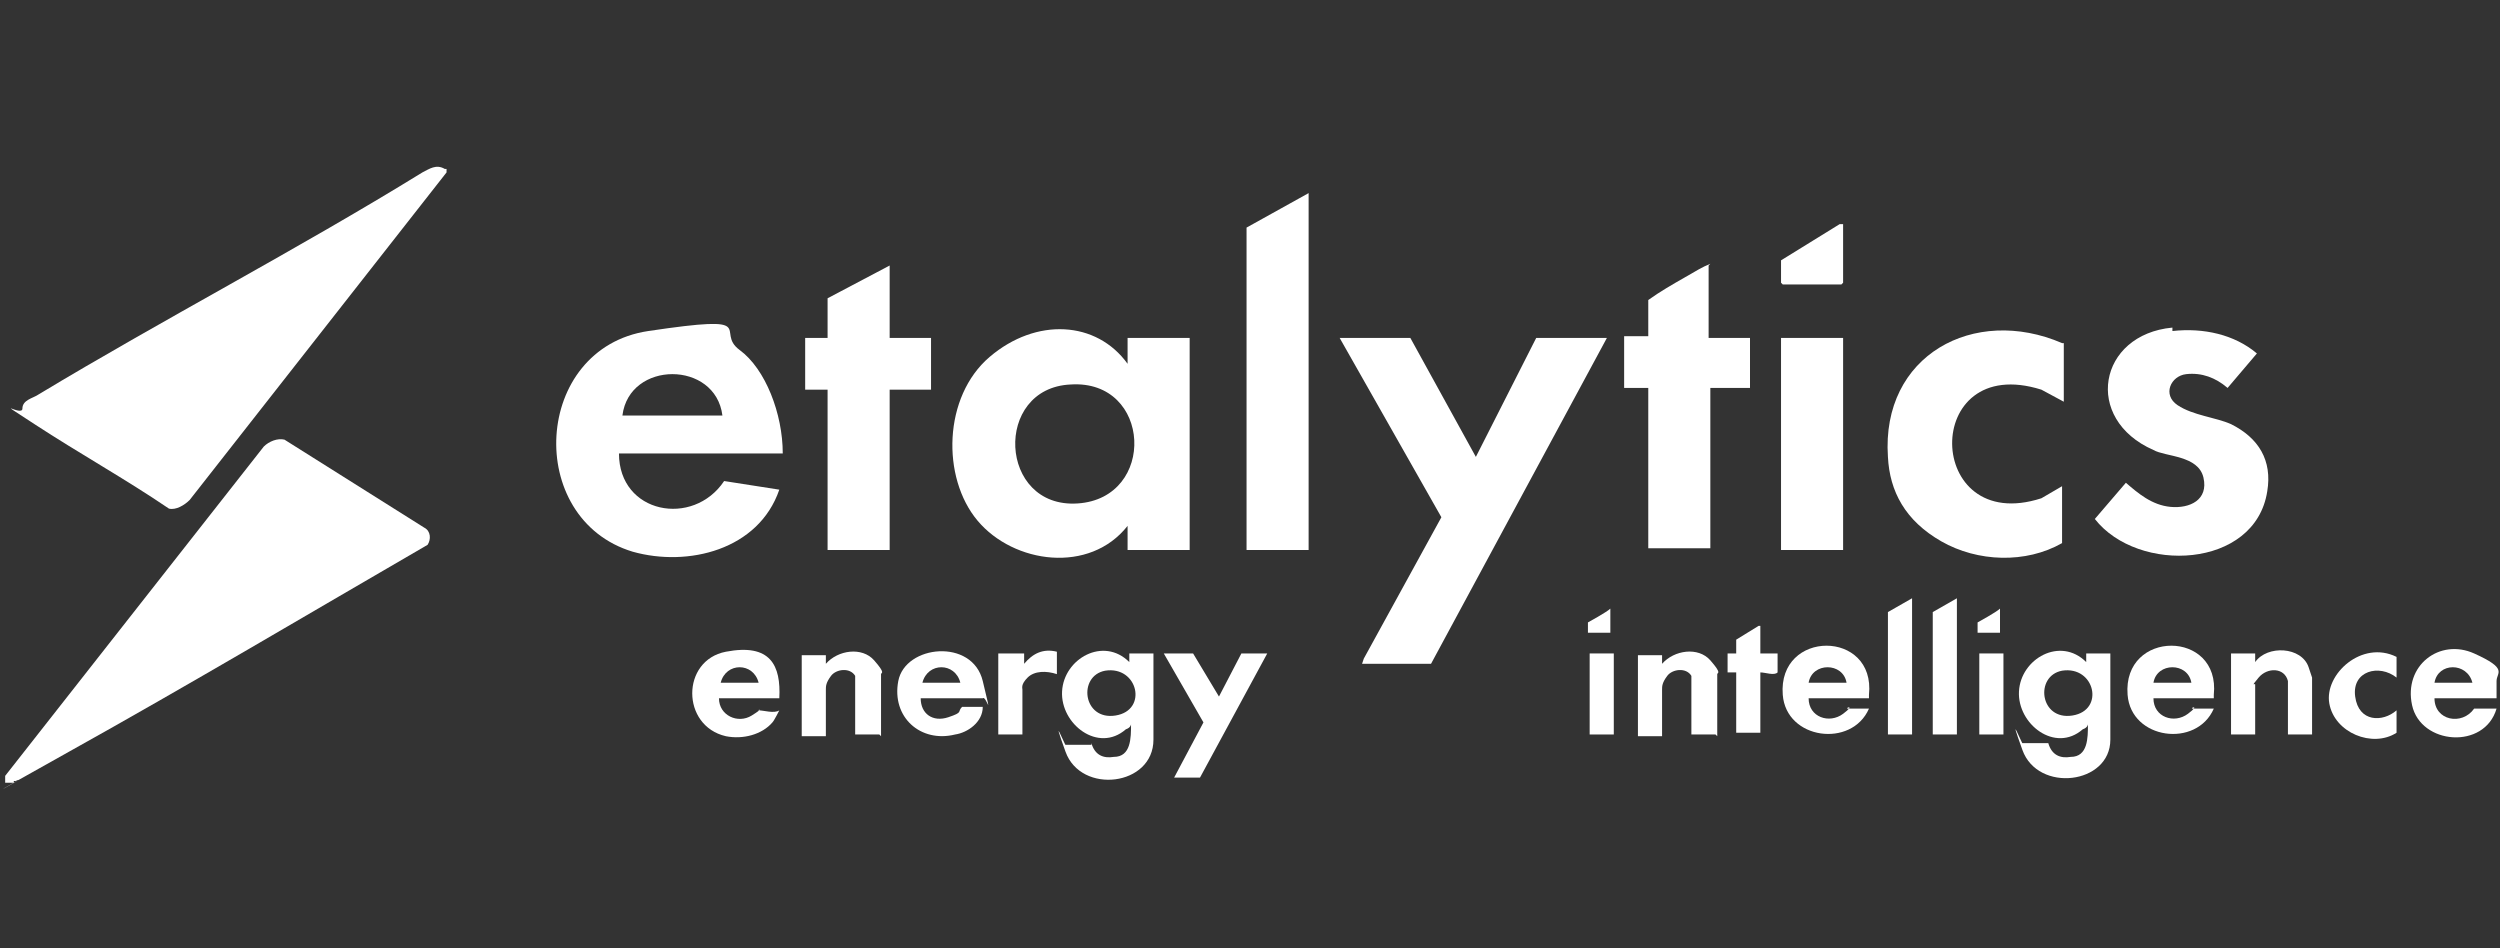
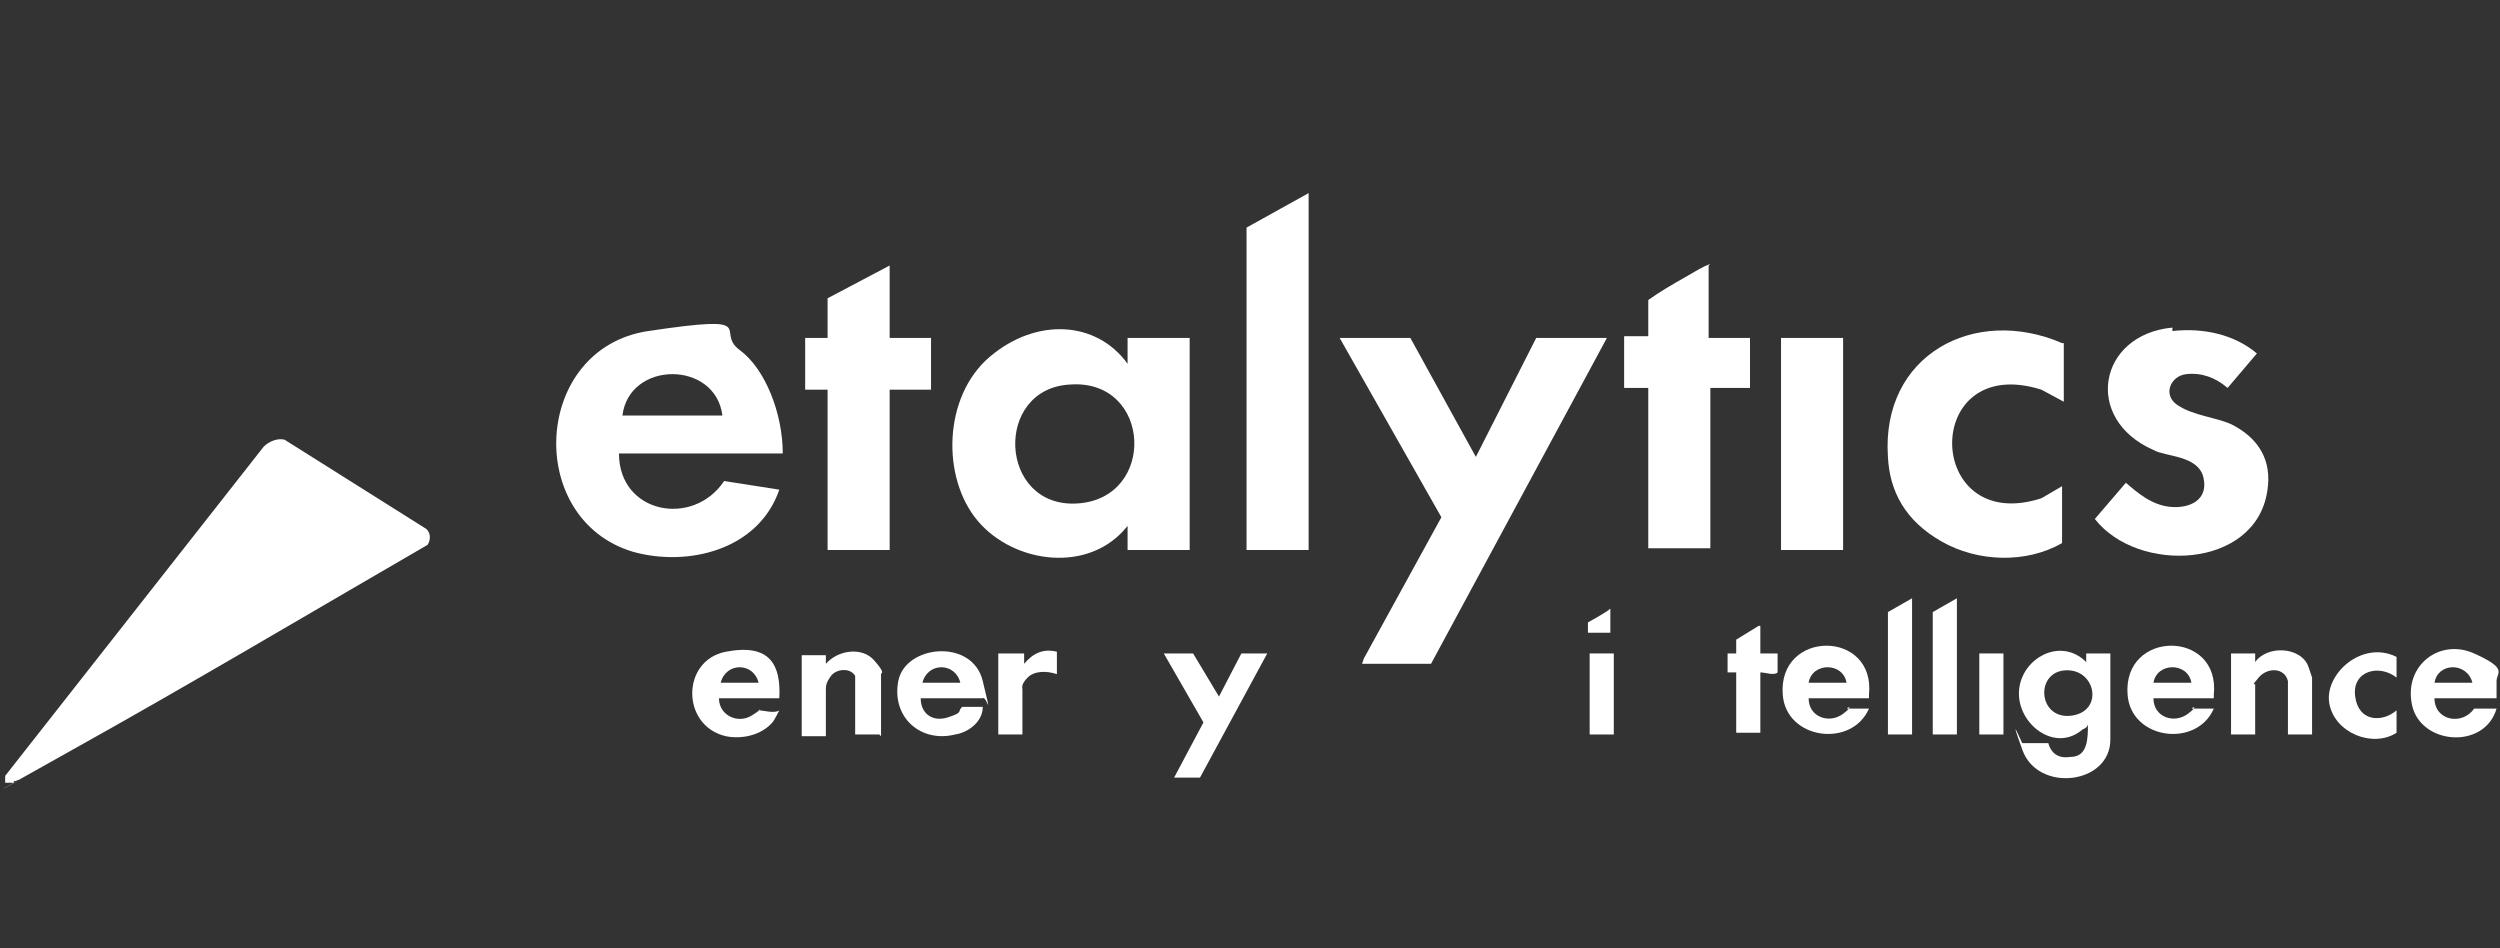
<svg xmlns="http://www.w3.org/2000/svg" id="Ebene_1" version="1.1" viewBox="0 0 145 55">
  <rect x="0" y="0" width="145" height="55" fill="#333333" stroke="none" />
  <defs>
    <style>
      .st0 {
        fill: #fff;
      }
    </style>
  </defs>
  <path class="st0" d="M.8,45.4H.3v-.4l15-19.1c.3-.3.8-.5,1.2-.4l8.1,5.1c.4.2.4.7.2,1-6.9,4-13.8,8.1-20.8,12s-2,1.2-3.1,1.7h-.1Z" />
-   <path class="st0" d="M25.9,9.7v.3l-14.9,19c-.3.3-.8.6-1.2.5-2.5-1.7-5.2-3.2-7.8-4.9s-.7-.4-.7-.9.6-.6.9-.8c7.3-4.4,15-8.4,22.3-12.9.4-.2.8-.5,1.3-.2h.1Z" />
  <path class="st0" d="M65.4,21v-1.4h3.6v12.3h-3.6v-1.4c-2.2,2.8-6.6,2.2-8.7-.3s-2-7.2.7-9.5,6.2-2.1,8,.4h0ZM62.1,22.3c-4.5.2-4.2,7.2.4,6.9,4.6-.3,4.3-7.2-.4-6.9Z" />
  <polygon class="st0" points="81.8 19.6 85.6 26.5 89.1 19.6 93.2 19.6 83 38.5 79 38.5 79.1 38.2 83.6 30 77.7 19.6 81.8 19.6" />
  <path class="st0" d="M45.3,26.3h-9.4c0,3.5,4.3,4.3,6.1,1.6l3.2.5c-1.2,3.5-5.3,4.5-8.5,3.6-6.3-1.9-5.8-11.8.9-12.8s3.8,0,5.3,1.1,2.5,3.7,2.5,6h-.1ZM41.9,24.1c-.4-3.2-5.4-3.2-5.8,0h5.8Z" />
  <path class="st0" d="M126,19.2c1.8-.2,3.6.2,4.9,1.3l-1.7,2c-.7-.6-1.5-.9-2.4-.8s-1.4,1.2-.5,1.8,2.2.7,3.1,1.1c1.6.8,2.4,2.1,2.1,3.9-.7,4.5-7.5,4.8-10,1.6l1.8-2.1c.7.6,1.5,1.3,2.6,1.4s2.2-.4,1.9-1.7-2.2-1.2-2.9-1.6c-4.1-1.8-3.2-6.7,1.1-7.1v.2Z" />
  <path class="st0" d="M119.7,19.9v3.4l-1.3-.7c-7-2.2-6.8,8.5,0,6.3l1.2-.7v3.3c-2.1,1.2-4.9,1.1-7-.1s-3-2.9-3.1-4.9c-.4-5.9,5-8.8,10.1-6.6h.1Z" />
  <polygon class="st0" points="75.9 11.2 75.9 31.9 72.3 31.9 72.3 13.2 75.9 11.2" />
  <path class="st0" d="M99.1,15.4v4.2h2.4v2.9h-2.3v9.3h-3.6v-9.3h-1.4v-3h1.4v-2.1c.7-.5,1.4-.9,2.1-1.3s1-.6,1.5-.8h0Z" />
  <polygon class="st0" points="51.6 15.4 51.6 19.6 54 19.6 54 22.6 51.6 22.6 51.6 31.9 48 31.9 48 22.6 46.7 22.6 46.7 19.6 48 19.6 48 17.3 51.6 15.4" />
  <rect class="st0" x="103.3" y="19.6" width="3.6" height="12.3" />
-   <path class="st0" d="M63.3,43.1c.2.7.7.9,1.3.8,1,0,1-1.1,1-1.9,0,0,0,.2-.3.3-1.6,1.4-3.8-.3-3.7-2.2s2.4-3.2,3.9-1.7v-.5h1.4v5c0,2.7-4.2,3.2-5.1.7s0-.3,0-.4h1.5ZM64.1,38.9c-1.6.3-1.3,2.9.6,2.6,1.9-.3,1.3-2.9-.6-2.6Z" />
  <path class="st0" d="M118.8,43.1c.2.7.7.9,1.3.8,1,0,1-1.1,1-1.9,0,0,0,.2-.3.3-1.6,1.4-3.8-.3-3.7-2.2s2.4-3.2,3.9-1.7v-.5h1.4v5c0,2.6-4.2,3.1-5.1.6s0-.3,0-.4h1.5ZM119.6,38.9c-1.6.3-1.3,2.9.6,2.6s1.3-2.9-.6-2.6Z" />
  <polygon class="st0" points="69.2 37.9 70.7 40.4 72 37.9 73.5 37.9 69.6 45.1 68.1 45.1 69.8 41.9 67.5 37.9 69.2 37.9" />
  <path class="st0" d="M53.4,40.5c0,.9.7,1.4,1.6,1.1s.5-.3.8-.6h1.2c0,.9-.9,1.5-1.6,1.6-2,.5-3.7-1-3.3-3.1s4.3-2.5,4.9,0,.2.8,0,1h-3.6ZM55.7,39.6c-.3-1.2-1.9-1.2-2.2,0h2.2Z" />
  <path class="st0" d="M45.3,40.5h-3.6c0,1,1.1,1.5,1.9,1s.3-.3.4-.3c.3,0,.9.2,1.2,0,0,0-.3.6-.4.7-.6.7-1.7,1-2.7.8-2.6-.6-2.6-4.4,0-4.9s3.2.8,3.1,2.7h0ZM41.8,39.6h2.2c-.3-1.2-1.9-1.2-2.2,0Z" />
  <path class="st0" d="M144.7,40.5h-3.5c0,1.3,1.6,1.6,2.3.6h1.3c-.7,2.4-4.4,2.1-4.9-.2s1.6-3.9,3.6-3,1.3,1.1,1.3,1.6v1h-.1ZM143.4,39.6c-.3-1.2-2-1.2-2.2,0h2.2Z" />
  <path class="st0" d="M128.4,40.5h-3.5c0,1.1,1.2,1.5,2,.9s0-.3.3-.3.9,0,1,0,.1,0,.2,0c-1,2.3-4.8,1.8-5-.8-.3-3.8,5.4-3.8,5,0h0ZM127.1,39.6c-.2-1.2-2-1.2-2.2,0h2.2Z" />
  <path class="st0" d="M108.4,40.5h-3.5c0,1.1,1.2,1.5,2,.9s0-.3.3-.3.9,0,1,0,0,0,.2,0c-1,2.3-4.8,1.8-5-.8-.3-3.8,5.4-3.8,5,0h0ZM107.1,39.6c-.2-1.2-2-1.2-2.2,0h2.2Z" />
-   <path class="st0" d="M99.5,42.6h-1.4v-3s0-.3,0-.4c-.3-.5-1.1-.4-1.4,0s-.3.6-.3.8v2.7h-1.4v-4.7h1.4v.5c.7-.8,2.1-1,2.8-.2s.4.7.4.8v3.6h0Z" />
  <path class="st0" d="M51,42.6h-1.4v-3s0-.3,0-.4c-.3-.5-1.1-.4-1.4,0s-.3.6-.3.8v2.7h-1.4v-4.7h1.4v.5c.7-.8,2.1-1,2.8-.2s.4.7.4.8v3.6h0Z" />
  <path class="st0" d="M134.1,42.6h-1.4v-3.1c-.2-.8-1.2-.8-1.7-.2s-.2.3-.2.4v2.9h-1.4v-4.7h1.4v.5c.7-1,2.7-.9,3.1.3s.2.6.2.6v3.3h0Z" />
  <path class="st0" d="M139,39.3c-1-.8-2.6-.4-2.4,1.1s1.6,1.5,2.4.8v1.3c-1.4.9-3.6,0-3.9-1.7s1.9-3.7,3.9-2.7v1.3h0Z" />
  <polygon class="st0" points="110.9 34.7 110.9 42.6 109.5 42.6 109.5 35.5 110.9 34.7" />
  <polygon class="st0" points="113.5 34.7 113.5 42.6 112.1 42.6 112.1 35.5 113.5 34.7" />
  <path class="st0" d="M102.1,36.3v1.6h1v1.1c-.2.2-.7,0-1,0v3.5h-1.4v-3.5h-.5v-1.1h.5v-.8l1.3-.8h0Z" />
-   <polygon class="st0" points="103.3 15.1 106.7 13 106.9 13 106.9 16.4 106.8 16.5 103.4 16.5 103.3 16.4 103.3 15.1" />
-   <path class="st0" d="M59.4,37.9v.6c.5-.6,1.1-.9,1.9-.7v1.3c-.6-.2-1.3-.2-1.7.2s-.3.6-.3.7v2.6h-1.4v-4.7h1.5Z" />
+   <path class="st0" d="M59.4,37.9v.6c.5-.6,1.1-.9,1.9-.7v1.3c-.6-.2-1.3-.2-1.7.2s-.3.6-.3.7v2.6h-1.4v-4.7h1.5" />
  <rect class="st0" x="92.2" y="37.9" width="1.4" height="4.7" />
  <rect class="st0" x="114.8" y="37.9" width="1.4" height="4.7" />
-   <path class="st0" d="M116.1,36.7h-1.4v-.6c0,0,1.1-.6,1.3-.8v1.4h0Z" />
  <path class="st0" d="M93.5,36.7h-1.4v-.6c0,0,1.1-.6,1.3-.8v1.4h0Z" />
</svg>